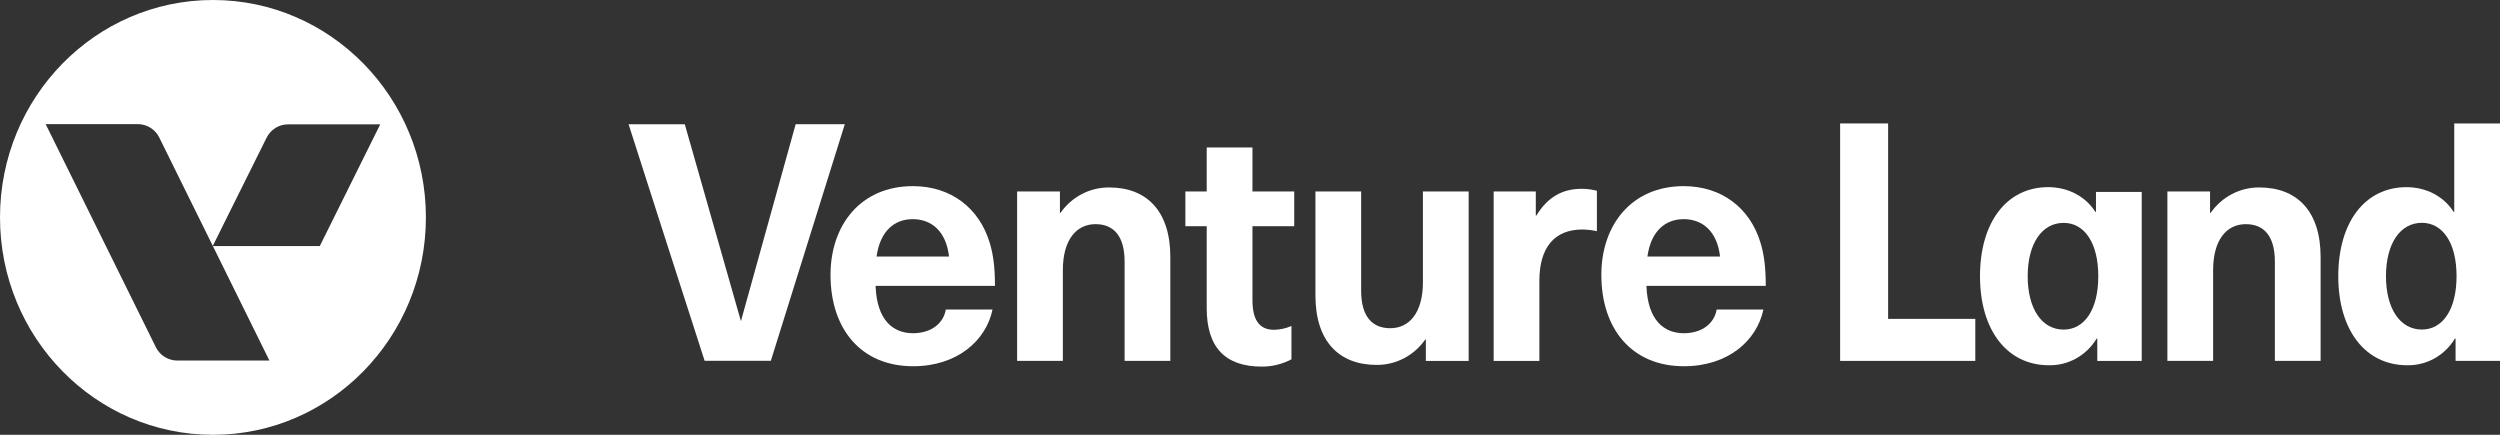
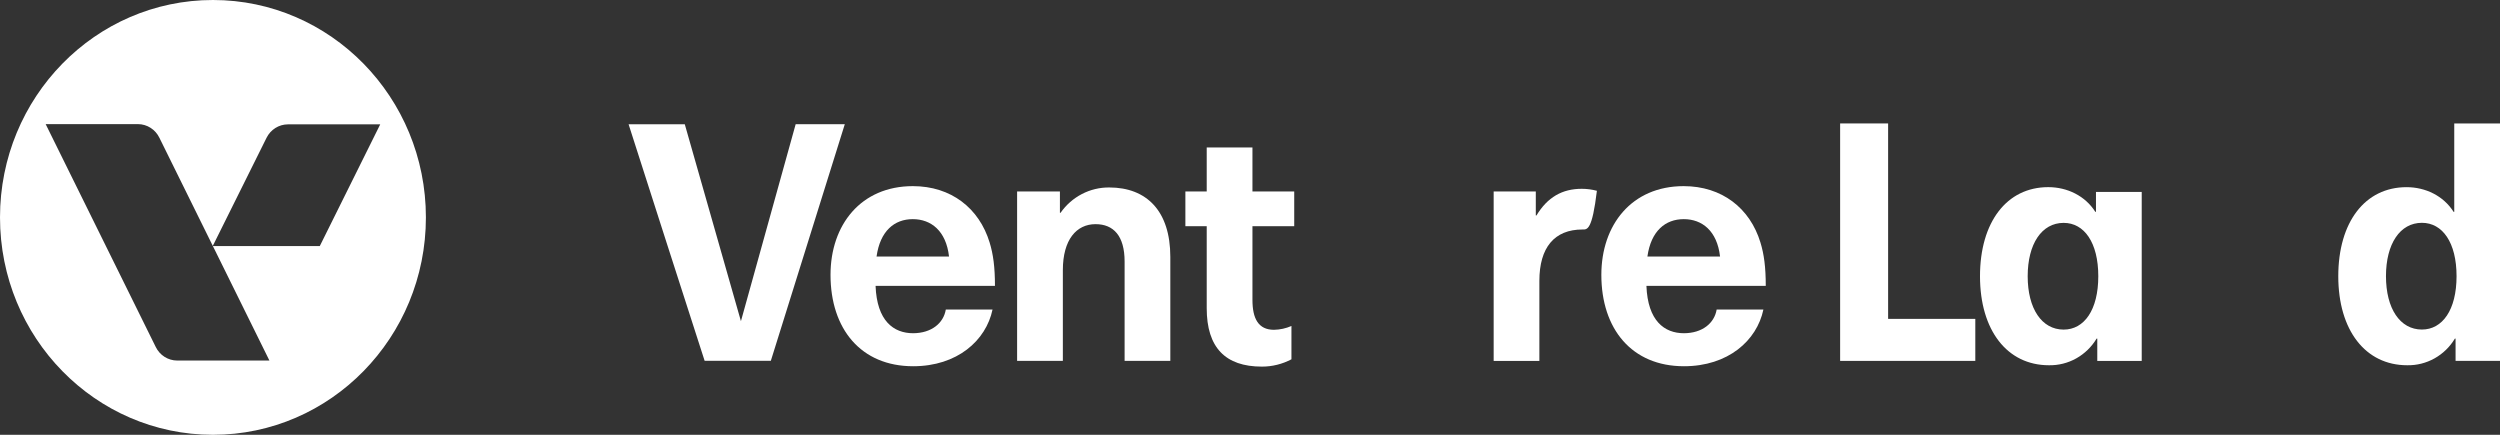
<svg xmlns="http://www.w3.org/2000/svg" width="299" height="52" viewBox="0 0 299 52" fill="none">
  <rect x="0" y="0" width="299" height="52" fill="#333333" stroke="none" />
  <g clip-path="url(#clip0_33_21)">
    <path d="M113.118 37.022H118.707C117.926 40.733 114.486 43.802 109.213 43.802C102.961 43.802 99.33 39.336 99.33 32.873C99.33 26.89 102.964 22.262 109.178 22.262C113.749 22.262 117.106 24.895 118.359 29.003C118.79 30.399 118.997 31.955 118.997 34.187H104.718C104.874 38.376 106.866 39.854 109.213 39.854C111.4 39.844 112.847 38.656 113.118 37.022ZM104.829 30.679H113.504C113.153 27.607 111.355 26.21 109.168 26.21C106.981 26.21 105.266 27.607 104.836 30.679H104.829Z" fill="white" />
    <path d="M139.971 30.73V43.163H134.503V31.277C134.503 28.205 133.174 26.809 131.025 26.809C128.759 26.809 127.117 28.644 127.117 32.312V43.163H121.646V22.9H126.766V25.451H126.843C127.503 24.505 128.377 23.735 129.391 23.208C130.405 22.68 131.529 22.411 132.667 22.421C137.121 22.421 139.971 25.214 139.971 30.73Z" fill="white" />
    <path d="M154.457 38.988V42.972C153.365 43.549 152.152 43.85 150.922 43.847C146.554 43.847 144.323 41.569 144.323 36.863V27.05H141.772V22.9H144.323V17.634H149.793V22.9H154.789V27.05H149.793V35.863C149.793 38.099 150.495 39.444 152.372 39.444C153.09 39.429 153.797 39.275 154.457 38.988Z" fill="white" />
-     <path d="M157.327 35.346V22.9H162.794V34.786C162.794 37.859 164.124 39.255 166.272 39.255C168.539 39.255 170.181 37.419 170.181 33.751V22.9H175.652V43.164H170.532V40.612H170.455C169.795 41.558 168.921 42.327 167.908 42.855C166.894 43.382 165.771 43.652 164.634 43.642C160.177 43.642 157.327 40.85 157.327 35.346Z" fill="white" />
-     <path d="M190.989 22.819V27.646C190.422 27.526 189.846 27.46 189.268 27.447C185.907 27.447 184.109 29.602 184.109 33.592V43.164H178.642V22.9H183.682V25.771H183.759C185.088 23.577 186.845 22.581 189.178 22.581C189.789 22.581 190.398 22.661 190.989 22.819Z" fill="white" />
+     <path d="M190.989 22.819C190.422 27.526 189.846 27.46 189.268 27.447C185.907 27.447 184.109 29.602 184.109 33.592V43.164H178.642V22.9H183.682V25.771H183.759C185.088 23.577 186.845 22.581 189.178 22.581C189.789 22.581 190.398 22.661 190.989 22.819Z" fill="white" />
    <path d="M205.313 37.022H210.902C210.121 40.733 206.681 43.802 201.404 43.802C195.153 43.802 191.521 39.336 191.521 32.873C191.521 26.89 195.153 22.262 201.366 22.262C205.938 22.262 209.298 24.895 210.548 29.003C210.978 30.399 211.185 31.955 211.185 34.187H196.912C197.069 38.376 199.061 39.854 201.404 39.854C203.595 39.844 205.039 38.656 205.313 37.022ZM197.024 30.679H205.718C205.364 27.607 203.569 26.21 201.379 26.21C199.189 26.21 197.461 27.607 197.03 30.679H197.024Z" fill="white" />
    <path d="M236.247 38.138V43.163H220.08V14.763H225.819V38.138H236.247Z" fill="white" />
-     <path d="M277.545 30.73V43.163H272.074V31.277C272.074 28.205 270.745 26.809 268.596 26.809C266.329 26.809 264.69 28.644 264.69 32.312V43.163H259.22V22.9H264.321V25.451H264.4C265.06 24.505 265.933 23.735 266.947 23.208C267.961 22.68 269.084 22.41 270.222 22.421C274.691 22.421 277.545 25.214 277.545 30.73Z" fill="white" />
    <path d="M293.686 43.163V40.494H293.606C293.01 41.487 292.17 42.304 291.17 42.863C290.169 43.423 289.043 43.706 287.902 43.684C282.9 43.684 279.658 39.498 279.658 33.035C279.658 26.571 282.846 22.385 287.823 22.385C290.089 22.385 292.238 23.42 293.45 25.337H293.529V14.763H299V43.163H293.686ZM285.362 33.031C285.362 36.901 287.042 39.414 289.659 39.414C292.12 39.414 293.804 37.06 293.804 33.031C293.804 29.002 292.123 26.649 289.659 26.649C287.042 26.649 285.362 29.161 285.362 33.031Z" fill="white" />
    <path d="M250.835 43.17V40.495H250.755C250.159 41.487 249.319 42.304 248.319 42.864C247.319 43.423 246.192 43.706 245.052 43.684C240.05 43.684 236.808 39.495 236.808 33.035C236.808 26.574 239.996 22.382 244.972 22.382C247.239 22.382 249.388 23.421 250.599 25.334H250.679V22.952H256.149V43.167L250.835 43.17ZM242.511 33.038C242.511 36.908 244.191 39.42 246.812 39.42C249.273 39.42 250.956 37.067 250.956 33.038C250.956 29.009 249.276 26.656 246.812 26.656C244.191 26.656 242.511 29.168 242.511 33.038Z" fill="white" />
    <path d="M92.192 43.151H84.273C84.164 42.884 75.18 14.864 75.18 14.864H81.901L88.615 38.412L95.163 14.851H101.039C101.039 14.851 92.272 42.91 92.192 43.151Z" fill="white" />
    <path fill-rule="evenodd" clip-rule="evenodd" d="M25.469 52.003C39.535 52.003 50.938 40.362 50.938 26.002C50.938 11.641 39.535 0 25.469 0C11.403 0 0 11.641 0 26.002C0 40.362 11.403 52.003 25.469 52.003ZM25.46 29.429H38.247L45.474 14.874H34.431C33.902 14.875 33.384 15.026 32.934 15.309C32.484 15.592 32.12 15.997 31.88 16.478L25.45 29.409L19.061 16.472C18.825 15.986 18.462 15.577 18.012 15.29C17.561 15.002 17.042 14.848 16.511 14.845H5.461L18.625 41.494C18.861 41.981 19.226 42.391 19.678 42.678C20.13 42.966 20.652 43.119 21.185 43.121H32.222L25.46 29.429ZM25.46 29.429L25.45 29.409L25.441 29.429H25.46Z" fill="white" />
  </g>
  <defs>
    <clipPath id="clip0_33_21">
      <rect width="299" height="52" fill="white" />
    </clipPath>
  </defs>
</svg>